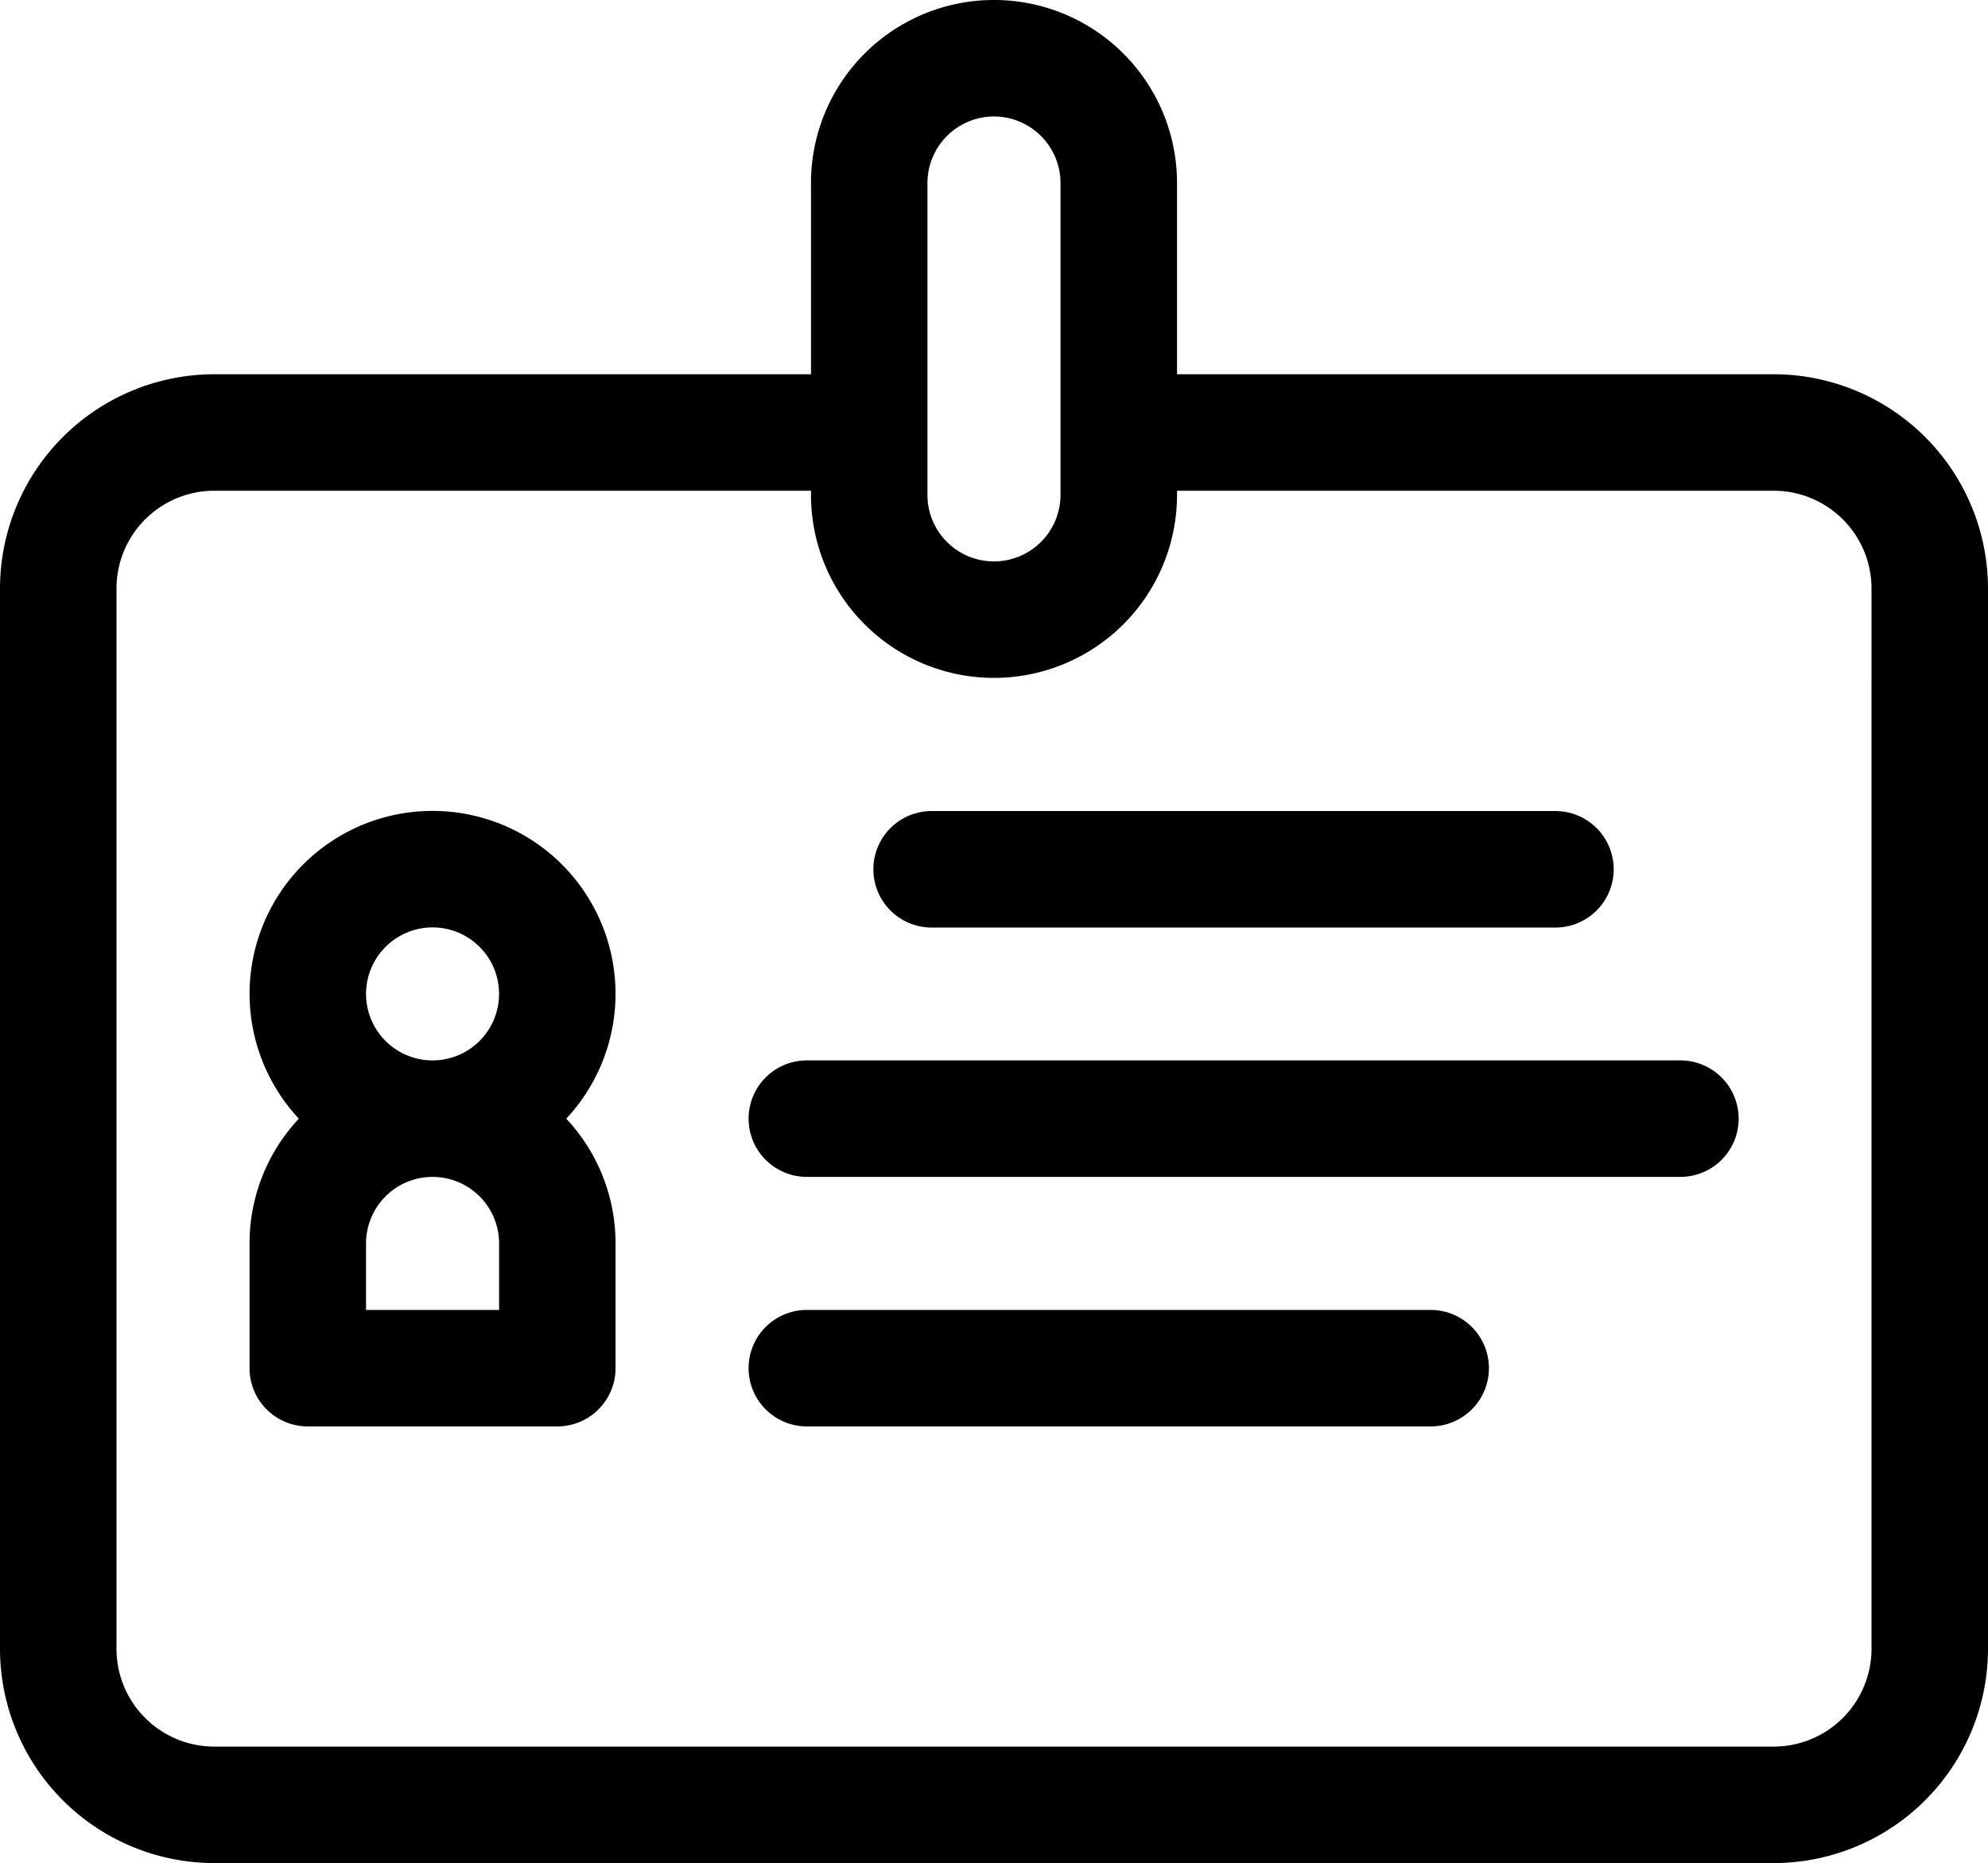
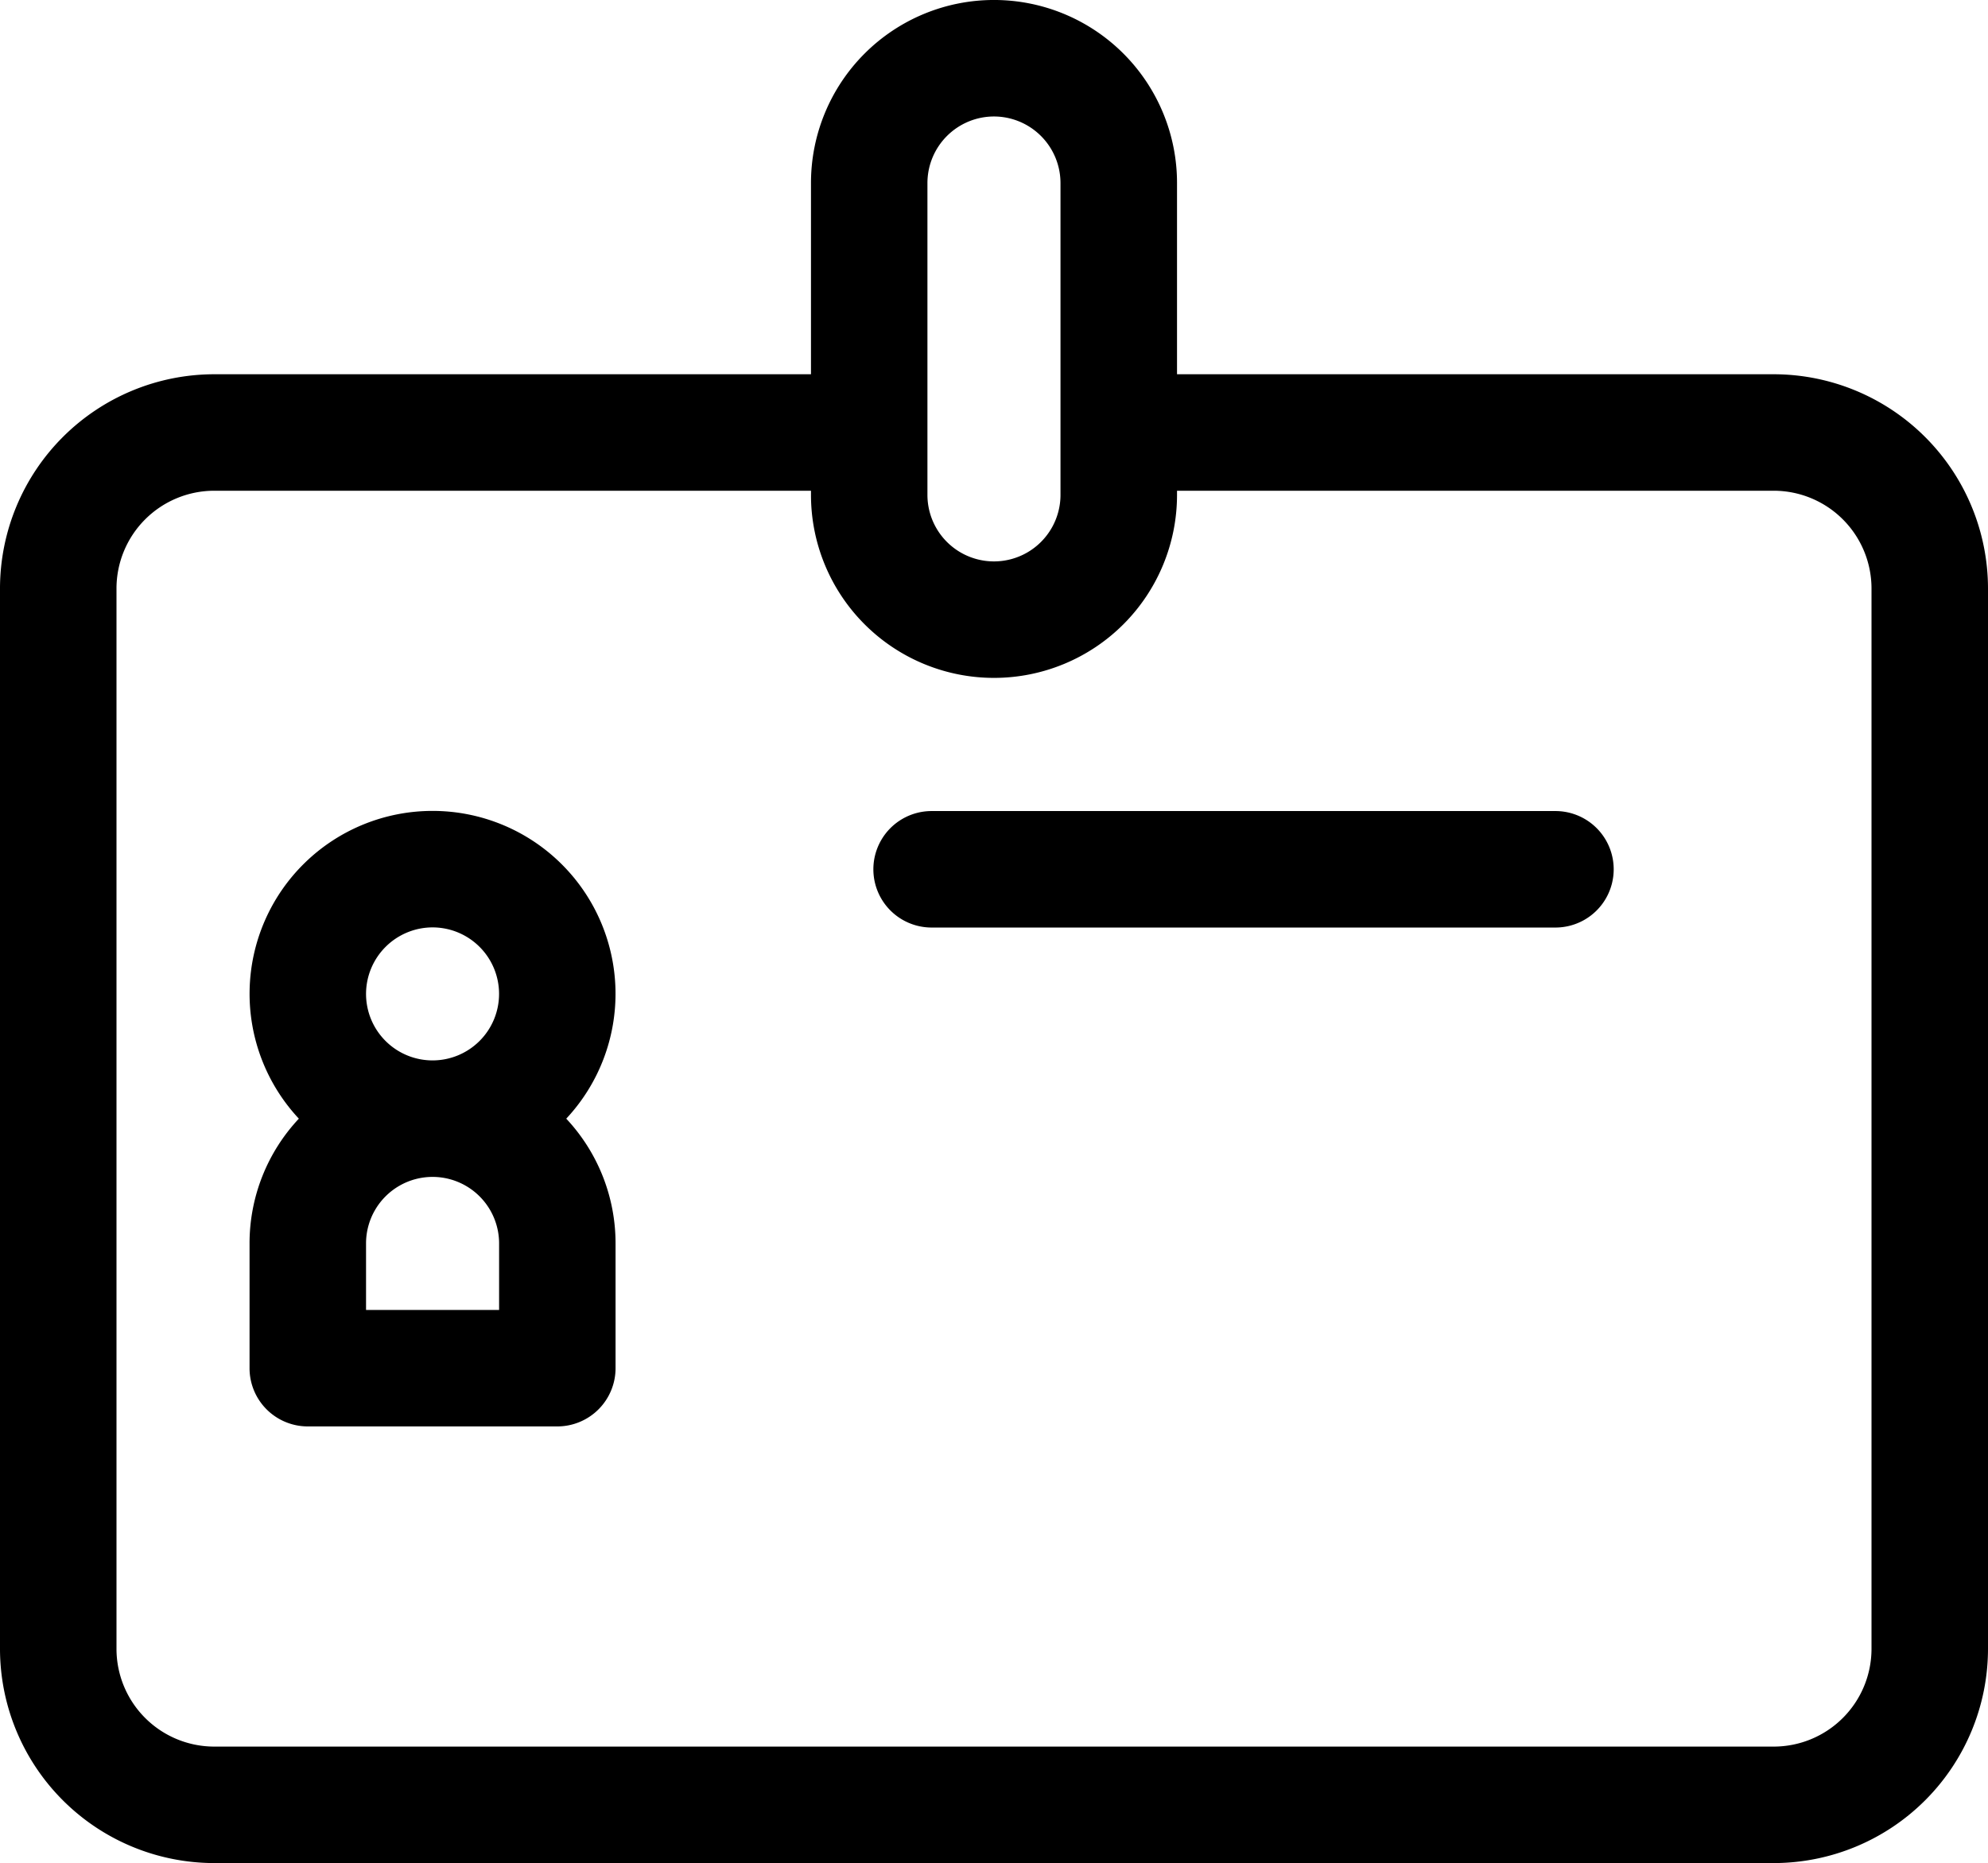
<svg xmlns="http://www.w3.org/2000/svg" width="55.685" height="52.19" data-name="001-miscellaneous" viewBox="0 0 55.685 52.19">
  <path d="M49.685 10.484H32.969V5.126a5.126 5.126 0 0 0-10.253 0v5.358H6a6.007 6.007 0 0 0-6 6V46.19a6.007 6.007 0 0 0 6 6h43.685a6.007 6.007 0 0 0 6-6V16.484a6.007 6.007 0 0 0-6-6zM27.842 3.263a1.866 1.866 0 0 1 1.863 1.863v8.737a1.863 1.863 0 0 1-3.727 0v-1.73-.015-6.992a1.866 1.866 0 0 1 1.863-1.863zm24.58 42.927a2.74 2.74 0 0 1-2.737 2.737H6a2.74 2.74 0 0 1-2.737-2.737V16.484A2.74 2.74 0 0 1 6 13.747h16.716v.116a5.126 5.126 0 0 0 10.253 0v-.116h16.716a2.74 2.74 0 0 1 2.737 2.737z" data-name="Path 3053" />
  <path d="M12.116 22.716a5.123 5.123 0 0 0-3.745 8.621 5.106 5.106 0 0 0-1.381 3.495v3.495a1.631 1.631 0 0 0 1.631 1.631h6.99a1.631 1.631 0 0 0 1.631-1.631v-3.495a5.106 5.106 0 0 0-1.381-3.495 5.123 5.123 0 0 0-3.745-8.621zm0 3.263a1.863 1.863 0 1 1-1.863 1.863 1.866 1.866 0 0 1 1.863-1.863zm1.863 10.716h-3.726v-1.863a1.863 1.863 0 0 1 3.727 0v1.863z" data-name="Path 3054" />
-   <path d="M47.064 29.705H22.6a1.631 1.631 0 0 0 0 3.263h24.469a1.631 1.631 0 1 0 0-3.263z" data-name="Path 3055" />
  <path d="M26.095 25.983h17.474a1.631 1.631 0 1 0 0-3.263H26.095a1.631 1.631 0 0 0 0 3.263z" data-name="Path 3056" />
-   <path d="M40.074 36.695H22.6a1.631 1.631 0 0 0 0 3.263h17.474a1.631 1.631 0 1 0 0-3.263z" data-name="Path 3057" />
</svg>